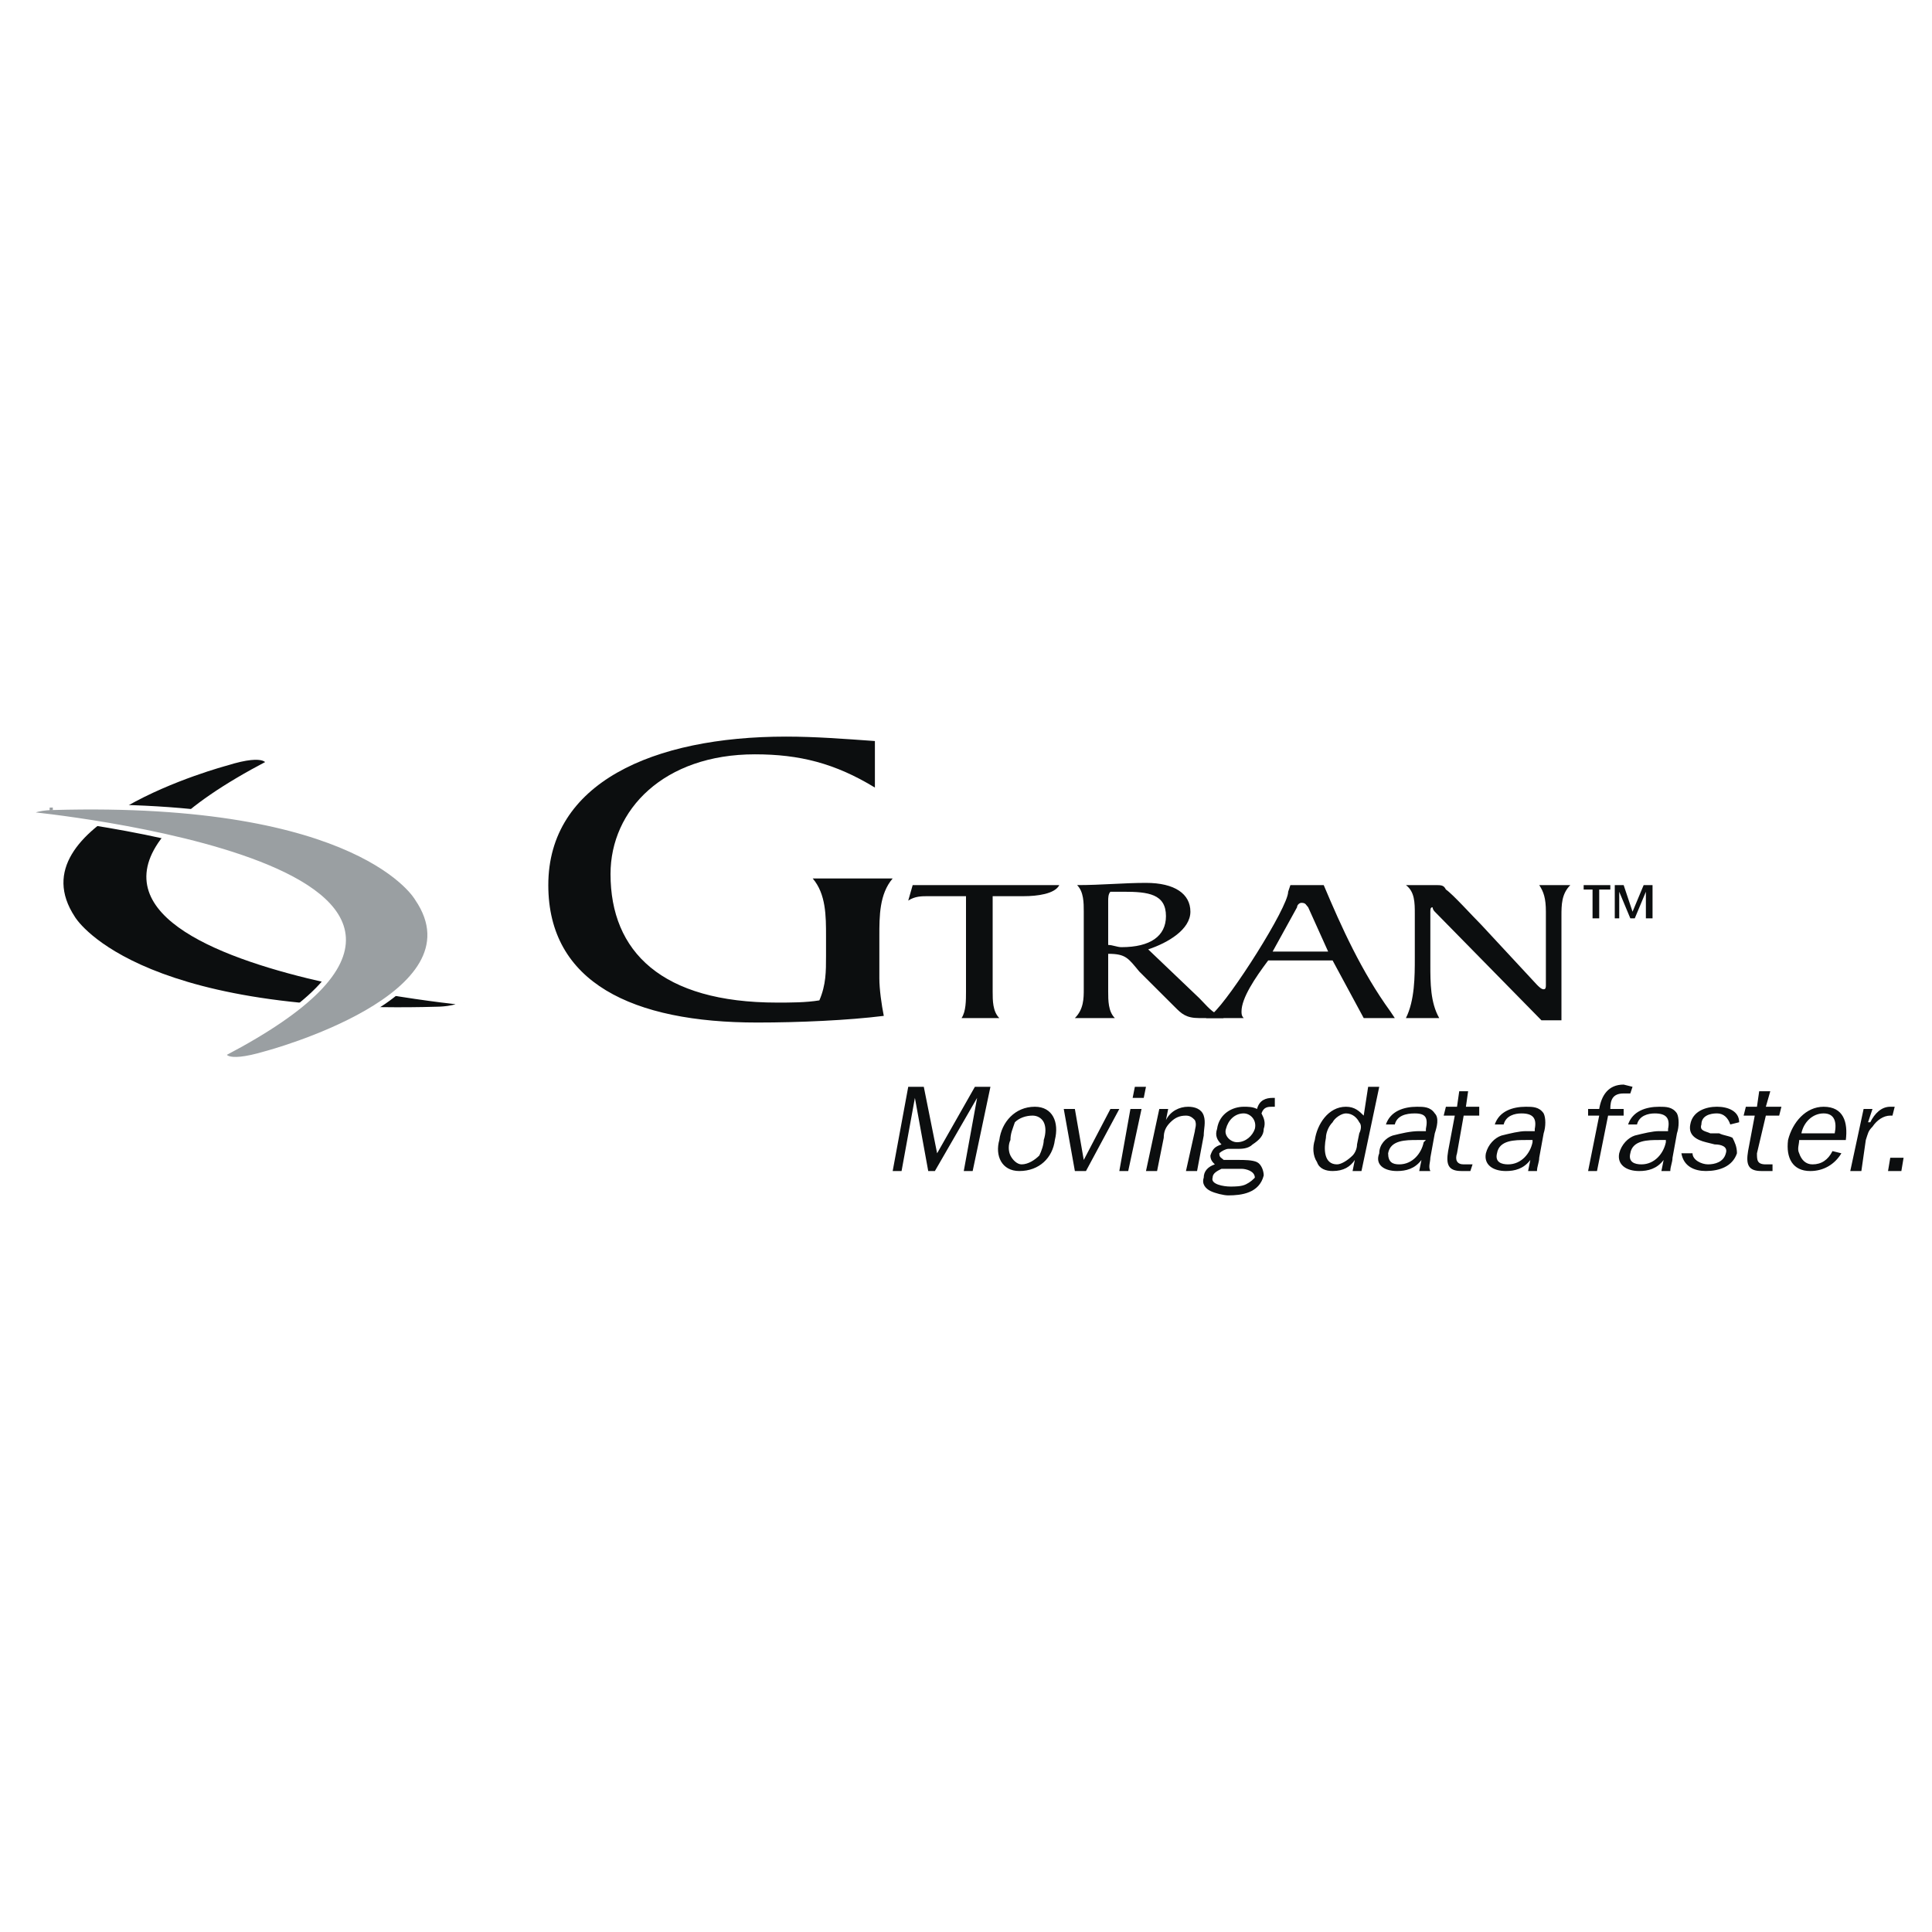
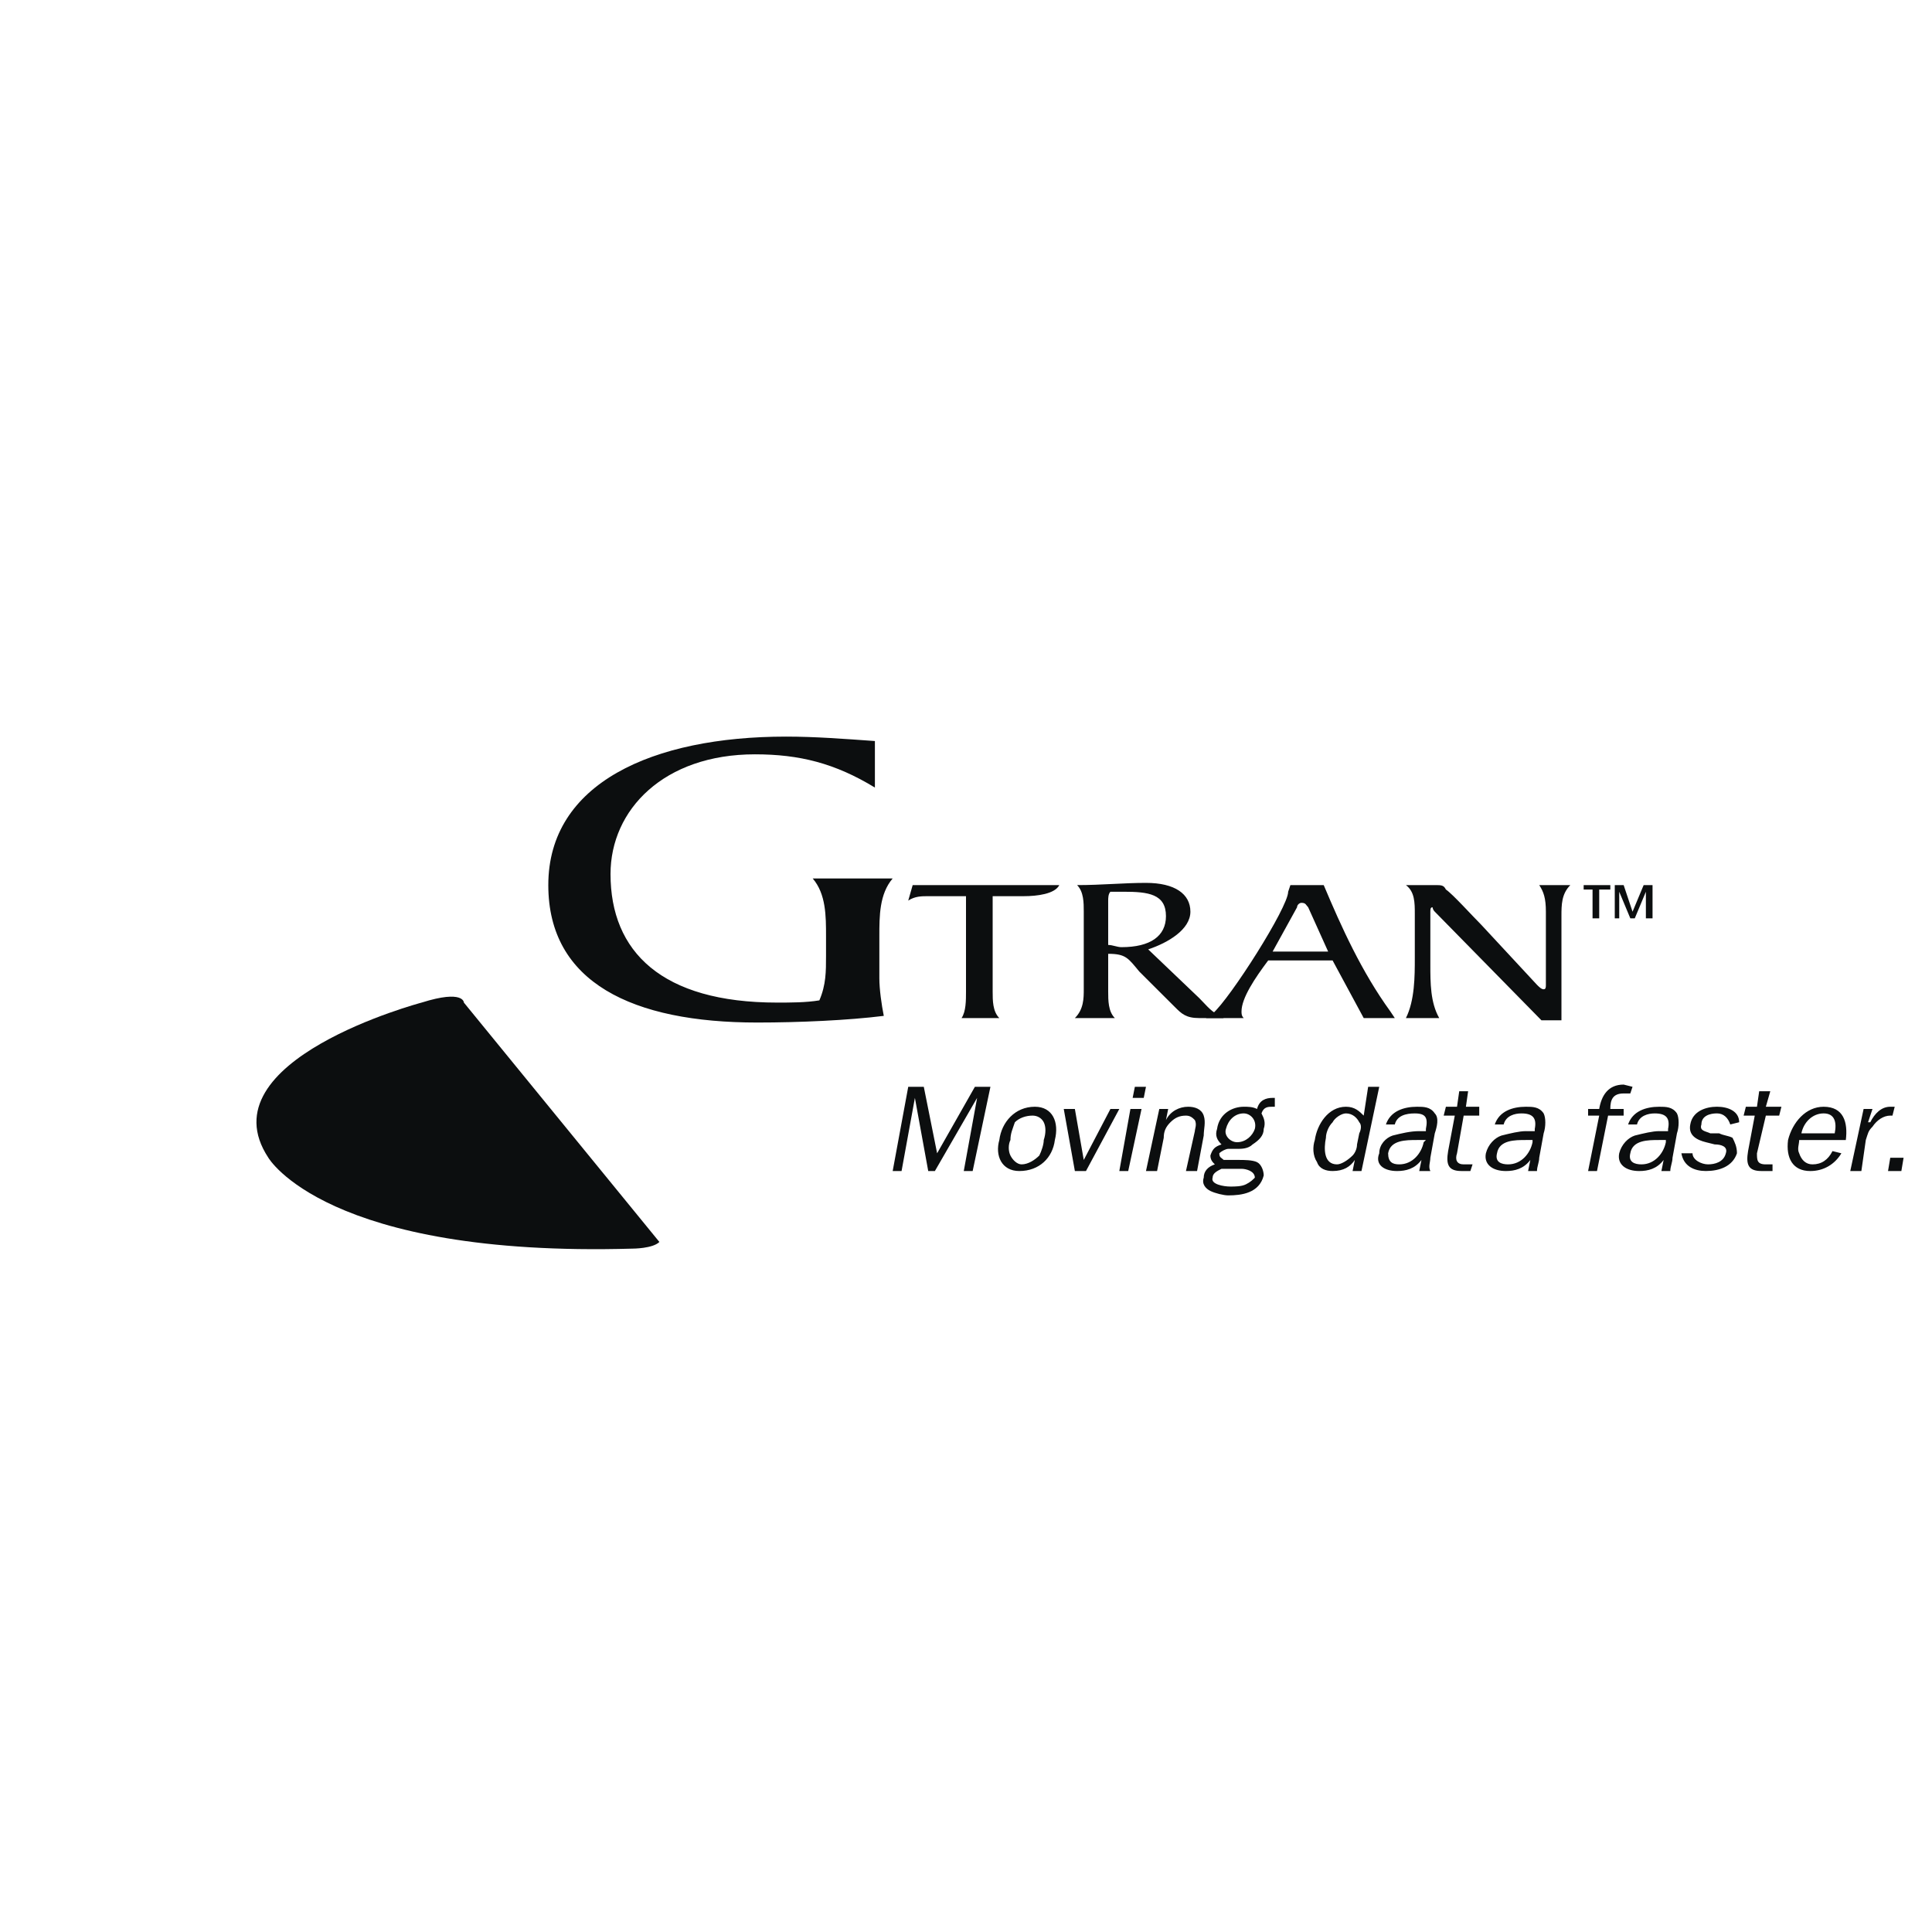
<svg xmlns="http://www.w3.org/2000/svg" width="2500" height="2500" viewBox="0 0 192.756 192.756">
-   <path fill-rule="evenodd" clip-rule="evenodd" fill="#fff" d="M0 0h192.756v192.756H0V0z" />
-   <path d="M46.281 100.027s-54.973-5.308-19.506-23.884c0 0 0-1.327-4.212 0 0 0-21.723 5.75-15.295 15.48 0 0 5.764 9.951 36.354 9.068 0 0 1.994 0 2.659-.664z" fill-rule="evenodd" clip-rule="evenodd" fill="#0c0e0f" />
-   <path d="M46.281 100.027s-54.973-5.308-19.506-23.884c0 0 0-1.327-4.212 0 0 0-21.723 5.75-15.295 15.48 0 0 5.764 9.951 36.354 9.068 0 0 1.994 0 2.659-.664" fill="none" stroke="#fff" stroke-width=".503" stroke-miterlimit="2.613" />
-   <path d="M2.834 81.23s54.974 5.308 19.507 23.883c0 0-.222 1.326 4.212 0 0 0 21.723-5.75 15.073-15.48 0 0-5.542-9.952-36.354-9.067.001 0-1.994 0-2.438.664z" fill-rule="evenodd" clip-rule="evenodd" fill="#9a9fa2" stroke="#fff" stroke-width=".503" stroke-miterlimit="2.613" />
+   <path d="M46.281 100.027c0 0 0-1.327-4.212 0 0 0-21.723 5.75-15.295 15.48 0 0 5.764 9.951 36.354 9.068 0 0 1.994 0 2.659-.664z" fill-rule="evenodd" clip-rule="evenodd" fill="#0c0e0f" />
  <path d="M87.29 78.576c-3.99-2.432-7.536-3.317-11.97-3.317-9.089 0-14.408 5.529-14.408 11.942 0 7.74 5.098 12.827 16.625 12.827 1.33 0 2.881 0 4.211-.221.665-1.549.665-2.875.665-4.424v-1.99c0-1.99 0-4.202-1.33-5.75h7.98c-1.33 1.548-1.33 3.759-1.33 5.75v4.201c0 1.107.222 2.654.443 3.76-3.546.443-8.423.664-12.635.664-12.414 0-20.837-3.98-20.837-13.711 0-10.172 10.418-14.816 23.719-14.816 2.881 0 5.763.221 8.866.442v4.643h.001zM95.935 101.574c.443-.662.443-1.768.443-2.652v-9.51H92.61c-.665 0-1.33 0-1.995.442l.443-1.548h14.629c-.443.885-2.217 1.106-3.547 1.106h-3.102v9.51c0 .885 0 1.99.664 2.652h-3.767zM110.564 89.854c0-.221 0-.664.223-.885h1.33c2.438 0 4.211.221 4.211 2.433 0 1.99-1.553 3.096-4.434 3.096-.443 0-.887-.221-1.33-.221v-4.423zm3.991 4.865c1.994-.663 4.211-1.99 4.211-3.759s-1.551-2.875-4.432-2.875c-2.217 0-4.434.221-6.873.221.666.664.666 1.77.666 2.654v7.741c0 .883 0 1.99-.887 2.873h3.99c-.666-.662-.666-1.768-.666-2.652v-3.76c1.773 0 1.996.442 3.104 1.77l3.547 3.537c.664.664 1.107 1.105 2.438 1.105h2.439c-1.33-.662-1.553-1.105-2.439-1.99l-5.098-4.865z" fill-rule="evenodd" clip-rule="evenodd" fill="#0c0e0f" />
  <path d="M132.51 94.941h-5.541l2.438-4.423c0-.221.223-.442.443-.442.443 0 .443.221.666.442l1.994 4.423zm6.65 6.633l-.443-.662c-2.883-3.98-4.877-8.404-6.65-12.606h-3.324l-.223.664c0 1.548-5.764 10.614-7.537 12.163l-.664.441h3.768c-.221-.221-.221-.441-.221-.662 0-1.328 1.33-3.318 2.66-5.087h6.428l3.104 5.749h3.102zM140.268 101.574c.887-1.768.887-4.201.887-5.97v-4.423c0-1.105 0-2.211-.887-2.875h2.883c.664 0 .887 0 1.107.442.666.442 2.66 2.654 3.547 3.538l5.541 5.971c.223.221.443.443.666.443.221 0 .221-.223.221-.443V90.96c0-1.327-.221-1.99-.664-2.654h3.104c-.887.885-.887 1.99-.887 3.096v10.394h-1.996L143.15 90.96c-.223-.221-.223-.442-.223-.442-.221 0-.221.221-.221.442v5.308c0 1.77 0 3.76.887 5.307h-3.325v-.001zM160.662 88.749h-1.109v2.875h-.664v-2.875h-.887v-.442h2.66v.442zm.887 2.875h-.443v-3.317h.887l.887 2.654 1.107-2.654h.887v3.317h-.664V88.97l-1.109 2.654h-.443l-1.107-2.654v2.654h-.002zM89.95 116.834h-.887l1.552-8.404h1.552l1.33 6.634 3.769-6.634h1.55l-1.773 8.404h-.887l1.33-7.297-4.211 7.297h-.665l-1.33-7.297-1.33 7.297zM101.92 116.17c-.443 0-.887-.441-1.109-.885-.221-.441-.221-1.105 0-1.547 0-.664.223-1.105.443-1.77.443-.441 1.109-.664 1.773-.664.443 0 .887.223 1.109.664.221.443.221 1.105 0 1.77 0 .441-.223 1.105-.443 1.547-.443.444-1.109.885-1.773.885zm-.223.664c1.996 0 3.326-1.326 3.547-3.096.443-1.77-.221-3.318-1.994-3.318-1.996 0-3.324 1.549-3.547 3.318-.443 1.547.223 3.096 1.994 3.096zM108.348 116.834h-1.108l-1.109-6.191h1.109l.887 5.086 2.66-5.086h.887l-3.326 6.191zM114.334 108.43h-1.109l-.221 1.107h1.107l.223-1.107zm-.443 2.213h-1.109l-1.107 6.191h.887l1.329-6.191zM116.328 111.748c.443-.885 1.33-1.328 2.217-1.328.664 0 1.33.223 1.551.885.223.664 0 1.328 0 1.99l-.664 3.539h-1.109l.887-3.98c0-.221.223-.664 0-1.105-.221-.221-.443-.443-.887-.443-.664 0-1.107.223-1.551.664-.443.443-.666.885-.666 1.549l-.664 3.316h-1.107l1.328-6.191h.887l-.222 1.104zM123.422 113.959c-.666 0-1.33-.664-1.109-1.326.223-.885.887-1.549 1.773-1.549.666 0 1.33.664 1.109 1.549-.222.662-.886 1.326-1.773 1.326zm1.994-3.316c-.443-.223-.887-.223-1.33-.223-1.107 0-2.438.664-2.66 2.213-.221.662 0 1.105.443 1.547-.664.223-.887.443-1.107 1.105 0 .443.221.664.443.885-.666.223-1.109.664-1.109 1.328-.221.662.223 1.105.666 1.326s1.33.441 1.773.441c1.33 0 3.104-.221 3.547-1.99 0-.441-.223-1.105-.666-1.326s-1.33-.221-1.773-.221h-1.551c-.223-.221-.443-.221-.443-.664.221-.221.664-.441.887-.441h.886c.443 0 1.107 0 1.551-.443.666-.441 1.109-.885 1.109-1.547.221-.664 0-1.105-.223-1.549.223-.664.666-.664 1.109-.664h.221v-.883h-.221c-.665 0-1.329.221-1.552 1.106zm-1.551 5.97c.443 0 1.33.221 1.33.885-.223.221-.443.441-.887.662-.443.223-1.109.223-1.553.223-.664 0-1.994-.223-1.773-.885 0-.443.443-.664.887-.885h1.996zM135.391 114.18c0 .443-.221.885-.443 1.105-.443.443-1.107.885-1.551.885-1.33 0-1.33-1.547-1.109-2.652 0-.443.223-1.105.666-1.549.221-.441.887-.885 1.33-.885.664 0 1.107.443 1.33.885.221.221.221.664 0 1.105l-.223 1.106zm.666-2.875c-.443-.441-.887-.885-1.773-.885-1.773 0-2.881 1.77-3.104 3.318-.221.664-.221 1.547.223 2.211.221.664.885.885 1.551.885 1.107 0 1.773-.441 2.217-1.105l-.223 1.105h.887l1.773-8.404H136.5l-.443 2.875zM142.041 113.959c-.221 1.105-1.107 2.211-2.438 2.211-.666 0-1.109-.221-1.109-1.105.223-1.326 1.773-1.326 2.883-1.326h.887l-.223.22zm-.443-1.105c-.887 0-1.773.221-2.66.441-.664.223-1.33.885-1.33 1.77-.443 1.105.443 1.77 1.773 1.77.887 0 1.773-.221 2.439-1.105l-.223 1.105h1.109c-.223-.441 0-.885 0-1.326l.443-2.434c.221-.662.443-1.547 0-1.99-.443-.664-1.109-.664-1.773-.664-1.33 0-2.66.443-3.104 1.77h.887c.221-.885 1.107-1.105 1.994-1.105 1.109 0 1.33.443 1.109 1.549v.221h-.664v-.002zM146.697 116.834h-.887c-1.33 0-1.553-.664-1.33-1.99l.664-3.539h-1.107l.221-.885h1.109l.221-1.547h.887l-.221 1.547h1.33v.885h-1.553l-.664 3.76c-.223.664 0 1.105.664 1.105h.887l-.221.664zM152.902 113.959c-.221 1.105-1.107 2.211-2.438 2.211-.664 0-1.33-.221-1.107-1.105.221-1.326 1.771-1.326 2.881-1.326h.664v.22zm-.664-1.105c-.666 0-1.553.221-2.438.441-.666.223-1.33.885-1.553 1.77-.221 1.105.666 1.77 1.996 1.77.885 0 1.771-.221 2.438-1.105l-.223 1.105h.887c0-.441.223-.885.223-1.326l.443-2.434c.221-.662.221-1.547 0-1.99-.443-.664-1.109-.664-1.773-.664-1.33 0-2.66.443-3.104 1.77h.887c.223-.885 1.107-1.105 1.773-1.105 1.107 0 1.551.443 1.33 1.549v.221h-.886v-.002zM161.992 111.305h-1.553l-1.107 5.529h-.887l1.107-5.529h-1.107v-.662h1.107c.223-1.328.887-2.434 2.439-2.434l.887.221-.223.664h-.664c-1.109 0-1.33.664-1.33 1.549h1.33v.662h.001zM166.203 113.959c-.223 1.105-1.109 2.211-2.438 2.211-.666 0-1.33-.221-1.109-1.105.223-1.326 1.773-1.326 2.881-1.326h.666v.22zm-.666-1.105c-.664 0-1.551.221-2.438.441-.664.223-1.33.885-1.551 1.77-.223 1.105.664 1.77 1.994 1.77.887 0 1.773-.221 2.438-1.105l-.221 1.105h.887c0-.441.221-.885.221-1.326l.443-2.434c.223-.662.223-1.547 0-1.99-.443-.664-1.107-.664-1.773-.664-1.328 0-2.658.443-3.102 1.77h.887c.221-.885 1.107-1.105 1.771-1.105 1.109 0 1.553.443 1.33 1.549v.221h-.886v-.002zM168.863 115.064c0 .664.887 1.105 1.551 1.105.666 0 1.553-.221 1.773-1.105.223-.662-.443-.885-1.107-.885l-.887-.221c-.887-.221-1.773-.664-1.553-1.77.223-1.326 1.553-1.77 2.66-1.77 1.109 0 2.217.443 2.217 1.549l-.887.221c-.221-.662-.664-1.105-1.33-1.105-.664 0-1.551.221-1.551 1.105-.223.664.443.664.887.885h.887c.443.221.887.221 1.33.443.221.441.443.885.443 1.547-.443 1.328-1.773 1.77-3.104 1.77-1.109 0-2.217-.441-2.439-1.77h1.11v.001zM176.844 116.834h-1.109c-1.33 0-1.551-.664-1.33-1.99l.666-3.539h-1.109l.223-.885h1.107l.223-1.547h1.107l-.443 1.547h1.553l-.223.885h-1.33l-.887 3.76c0 .664 0 1.105.887 1.105h.666v.664h-.001zM179.725 113.074c.223-1.105 1.107-1.99 2.217-1.99 1.107 0 1.33.885 1.107 1.99h-3.324zm3.103 1.77c-.443.885-1.109 1.326-1.996 1.326-.664 0-1.107-.441-1.328-1.105-.223-.441 0-.885 0-1.326h4.654c.221-1.77-.223-3.318-2.217-3.318-1.773 0-3.104 1.549-3.547 3.318-.221 1.77.443 3.096 2.217 3.096 1.33 0 2.438-.664 3.104-1.77l-.887-.221zM186.818 110.643l-.443 1.326h.221c.443-.885 1.109-1.549 1.996-1.549h.443l-.223.885h-.221c-.666 0-1.33.443-1.773 1.107-.443.441-.443.662-.666 1.326l-.443 3.096h-1.107l1.33-6.191h.886zM189.699 116.834h-1.33l.223-1.326h1.33l-.223 1.326z" fill-rule="evenodd" clip-rule="evenodd" fill="#0c0e0f" />
</svg>